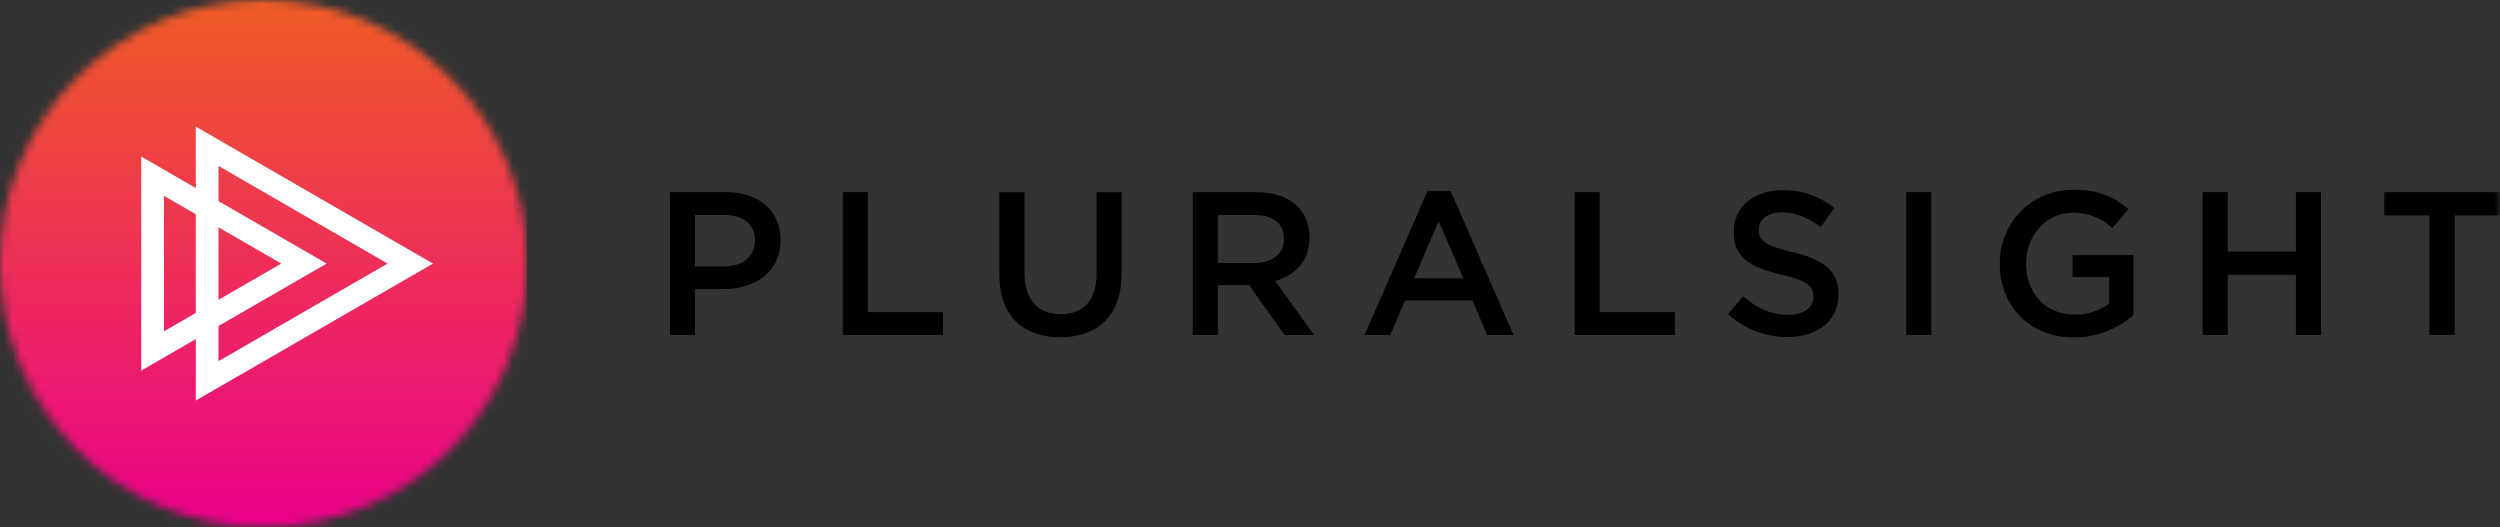
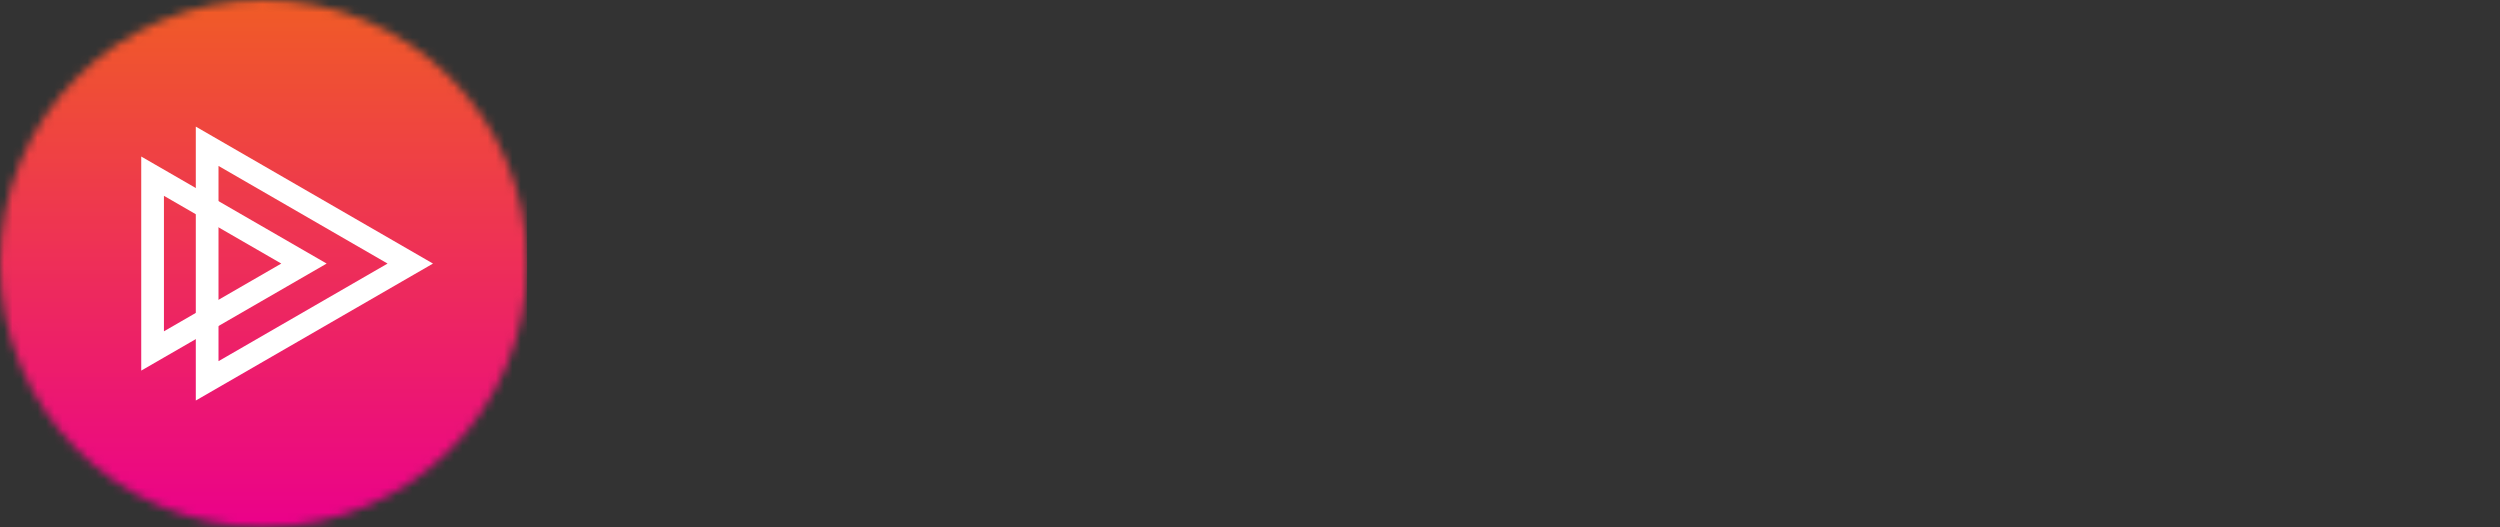
<svg xmlns="http://www.w3.org/2000/svg" id="Layer_1" viewBox="0 0 300 63.251">
  <rect x="0" y="0" width="300" height="63.251" fill="#333333" stroke="none" />
  <defs>
    <style>.cls-1{mask:url(#mask);}.cls-2{fill:url(#linear-gradient);}.cls-2,.cls-3,.cls-4,.cls-5{stroke-width:0px;}.cls-3{fill-rule:evenodd;}.cls-3,.cls-5{fill:#fff;}.cls-6{mask:url(#mask-1);}</style>
    <mask id="mask" x="0" y="0" width="63.253" height="63.251" maskUnits="userSpaceOnUse">
      <g id="c">
        <path id="a" class="cls-3" d="M0,31.628c0,17.373,14.002,31.475,31.342,31.623h.562c17.341-.147,31.349-14.252,31.349-31.623C63.253,14.162,49.089,0,31.623,0S0,14.162,0,31.626" />
      </g>
    </mask>
    <linearGradient id="linear-gradient" x1="-377.4" y1="139.778" x2="-377.4" y2="138.251" gradientTransform="translate(15668.825 5791.422) scale(41.434 -41.433)" gradientUnits="userSpaceOnUse">
      <stop offset="0" stop-color="#f05a28" />
      <stop offset=".016" stop-color="#f05a28" />
      <stop offset=".023" stop-color="#f05a28" />
      <stop offset=".031" stop-color="#f05929" />
      <stop offset=".039" stop-color="#f0582a" />
      <stop offset=".047" stop-color="#f0582b" />
      <stop offset=".055" stop-color="#f0572c" />
      <stop offset=".062" stop-color="#f0562c" />
      <stop offset=".07" stop-color="#f0552d" />
      <stop offset=".078" stop-color="#f0552e" />
      <stop offset=".086" stop-color="#f0542f" />
      <stop offset=".094" stop-color="#f0532f" />
      <stop offset=".102" stop-color="#f05330" />
      <stop offset=".109" stop-color="#f05231" />
      <stop offset=".117" stop-color="#f05132" />
      <stop offset=".125" stop-color="#ef5033" />
      <stop offset=".133" stop-color="#ef5033" />
      <stop offset=".141" stop-color="#ef4f34" />
      <stop offset=".148" stop-color="#ef4e35" />
      <stop offset=".156" stop-color="#ef4e36" />
      <stop offset=".164" stop-color="#ef4d36" />
      <stop offset=".172" stop-color="#ef4c37" />
      <stop offset=".18" stop-color="#ef4b38" />
      <stop offset=".188" stop-color="#ef4b39" />
      <stop offset=".195" stop-color="#ef4a3a" />
      <stop offset=".203" stop-color="#ef493a" />
      <stop offset=".211" stop-color="#ef493b" />
      <stop offset=".219" stop-color="#ef483c" />
      <stop offset=".227" stop-color="#ef473d" />
      <stop offset=".234" stop-color="#ef463d" />
      <stop offset=".242" stop-color="#ef463e" />
      <stop offset=".25" stop-color="#ef453f" />
      <stop offset=".258" stop-color="#ef4440" />
      <stop offset=".266" stop-color="#ef4441" />
      <stop offset=".273" stop-color="#ef4341" />
      <stop offset=".281" stop-color="#ef4242" />
      <stop offset=".289" stop-color="#ef4143" />
      <stop offset=".297" stop-color="#ef4144" />
      <stop offset=".305" stop-color="#ef4045" />
      <stop offset=".312" stop-color="#ef3f45" />
      <stop offset=".32" stop-color="#ee3f46" />
      <stop offset=".328" stop-color="#ee3e47" />
      <stop offset=".336" stop-color="#ee3d48" />
      <stop offset=".344" stop-color="#ee3c48" />
      <stop offset=".352" stop-color="#ee3c49" />
      <stop offset=".359" stop-color="#ee3b4a" />
      <stop offset=".367" stop-color="#ee3a4b" />
      <stop offset=".375" stop-color="#ee3a4c" />
      <stop offset=".383" stop-color="#ee394c" />
      <stop offset=".391" stop-color="#ee384d" />
      <stop offset=".398" stop-color="#ee384e" />
      <stop offset=".406" stop-color="#ee374f" />
      <stop offset=".414" stop-color="#ee364f" />
      <stop offset=".422" stop-color="#ee3550" />
      <stop offset=".43" stop-color="#ee3551" />
      <stop offset=".438" stop-color="#ee3452" />
      <stop offset=".445" stop-color="#ee3353" />
      <stop offset=".453" stop-color="#ee3353" />
      <stop offset=".461" stop-color="#ee3254" />
      <stop offset=".469" stop-color="#ee3155" />
      <stop offset=".477" stop-color="#ee3056" />
      <stop offset=".484" stop-color="#ee3057" />
      <stop offset=".492" stop-color="#ee2f57" />
      <stop offset=".5" stop-color="#ee2e58" />
      <stop offset=".508" stop-color="#ee2e59" />
      <stop offset=".516" stop-color="#ed2d5a" />
      <stop offset=".523" stop-color="#ed2c5a" />
      <stop offset=".531" stop-color="#ed2b5b" />
      <stop offset=".539" stop-color="#ed2b5c" />
      <stop offset=".547" stop-color="#ed2a5d" />
      <stop offset=".555" stop-color="#ed295e" />
      <stop offset=".562" stop-color="#ed295e" />
      <stop offset=".57" stop-color="#ed285f" />
      <stop offset=".578" stop-color="#ed2760" />
      <stop offset=".586" stop-color="#ed2661" />
      <stop offset=".594" stop-color="#ed2661" />
      <stop offset=".602" stop-color="#ed2562" />
      <stop offset=".609" stop-color="#ed2463" />
      <stop offset=".617" stop-color="#ed2464" />
      <stop offset=".625" stop-color="#ed2365" />
      <stop offset=".633" stop-color="#ed2265" />
      <stop offset=".641" stop-color="#ed2166" />
      <stop offset=".648" stop-color="#ed2167" />
      <stop offset=".656" stop-color="#ed2068" />
      <stop offset=".664" stop-color="#ed1f69" />
      <stop offset=".672" stop-color="#ed1f69" />
      <stop offset=".68" stop-color="#ed1e6a" />
      <stop offset=".688" stop-color="#ed1d6b" />
      <stop offset=".695" stop-color="#ed1c6c" />
      <stop offset=".703" stop-color="#ed1c6c" />
      <stop offset=".711" stop-color="#ed1b6d" />
      <stop offset=".719" stop-color="#ec1a6e" />
      <stop offset=".727" stop-color="#ec1a6f" />
      <stop offset=".734" stop-color="#ec1970" />
      <stop offset=".742" stop-color="#ec1870" />
      <stop offset=".75" stop-color="#ec1871" />
      <stop offset=".758" stop-color="#ec1772" />
      <stop offset=".766" stop-color="#ec1673" />
      <stop offset=".773" stop-color="#ec1573" />
      <stop offset=".781" stop-color="#ec1574" />
      <stop offset=".789" stop-color="#ec1475" />
      <stop offset=".797" stop-color="#ec1376" />
      <stop offset=".805" stop-color="#ec1377" />
      <stop offset=".812" stop-color="#ec1277" />
      <stop offset=".82" stop-color="#ec1178" />
      <stop offset=".828" stop-color="#ec1079" />
      <stop offset=".836" stop-color="#ec107a" />
      <stop offset=".844" stop-color="#ec0f7b" />
      <stop offset=".852" stop-color="#ec0e7b" />
      <stop offset=".859" stop-color="#ec0e7c" />
      <stop offset=".867" stop-color="#ec0d7d" />
      <stop offset=".875" stop-color="#ec0c7e" />
      <stop offset=".883" stop-color="#ec0b7e" />
      <stop offset=".891" stop-color="#ec0b7f" />
      <stop offset=".898" stop-color="#ec0a80" />
      <stop offset=".906" stop-color="#ec0981" />
      <stop offset=".914" stop-color="#eb0982" />
      <stop offset=".922" stop-color="#eb0882" />
      <stop offset=".93" stop-color="#eb0783" />
      <stop offset=".938" stop-color="#eb0684" />
      <stop offset=".945" stop-color="#eb0685" />
      <stop offset=".953" stop-color="#eb0585" />
      <stop offset=".961" stop-color="#eb0486" />
      <stop offset=".969" stop-color="#eb0487" />
      <stop offset=".977" stop-color="#eb0388" />
      <stop offset=".984" stop-color="#eb0289" />
      <stop offset=".992" stop-color="#eb0189" />
      <stop offset="1" stop-color="#eb018a" />
    </linearGradient>
    <mask id="mask-1" x="285.867" y="21.795" width="14.139" height="19.846" maskUnits="userSpaceOnUse">
      <g id="e">
        <path id="d" class="cls-3" d="M285.867,21.795h14.139v19.846h-14.139v-19.846Z" />
      </g>
    </mask>
  </defs>
  <g class="cls-1">
    <path class="cls-2" d="M63.253,0H0v63.251h63.253V0Z" />
  </g>
  <path class="cls-5" d="M23.496,15.194v32.869l28.462-16.435S23.496,15.194,23.496,15.194ZM26.221,19.911l20.287,11.717-20.287,11.712v-23.429Z" />
  <path class="cls-5" d="M16.948,18.783l22.249,12.845-22.249,12.845s0-25.69,0-25.69ZM19.673,23.5v16.257l14.08-8.129s-14.08-8.128-14.08-8.128Z" />
-   <path class="cls-4" d="M80.39,23.059h6.757c3.989,0,6.512,2.278,6.512,5.731v.047c0,3.841-3.084,5.85-6.853,5.85h-3.404v5.511h-3.012v-17.139ZM86.903,31.968c2.278,0,3.697-1.27,3.697-3.059v-.047c0-2.004-1.443-3.059-3.697-3.059h-3.5v6.167h3.5v-.002ZM101.137,23.059h3.012v14.396h9.016v2.743h-12.028v-17.139ZM119.926,32.929v-9.869h3.012v9.744c0,3.184,1.641,4.896,4.336,4.896,2.672,0,4.313-1.617,4.313-4.771v-9.869h3.01v9.72c0,5.117-2.891,7.686-7.37,7.686-4.461,0-7.299-2.569-7.299-7.537h-.002ZM143.124,23.059h7.639c2.159,0,3.847.638,4.949,1.711.907.931,1.42,2.207,1.42,3.697v.053c0,2.815-1.688,4.503-4.091,5.189l4.627,6.488h-3.546l-4.21-5.975h-3.774v5.975h-3.012v-17.139s-.002,0-.002,0ZM150.543,31.558c2.159,0,3.529-1.128,3.529-2.87v-.046c0-1.838-1.324-2.839-3.548-2.839h-4.389v5.755h4.407ZM171.296,22.934h2.789l7.538,17.264h-3.178l-1.74-4.139h-8.106l-1.759,4.137h-3.088l7.543-17.263s.002,0,.002,0ZM175.601,33.388l-2.959-6.853-2.94,6.853h5.899ZM188.959,23.059h3.004v14.396h9.018v2.743h-12.022v-17.139ZM207.354,37.699l1.814-2.152c1.64,1.42,3.279,2.224,5.409,2.224,1.861,0,3.035-.853,3.035-2.152v-.049c0-1.227-.687-1.884-3.864-2.617-3.649-.884-5.706-1.963-5.706-5.117v-.053c0-2.94,2.45-4.968,5.85-4.968,2.498,0,4.478.757,6.219,2.152l-1.617,2.278c-1.539-1.151-3.084-1.759-4.652-1.759-1.765,0-2.791.901-2.791,2.027v.047c0,1.325.782,1.914,4.067,2.696,3.62.882,5.505,2.177,5.505,5.021v.047c0,3.209-2.523,5.117-6.119,5.117-2.618,0-5.093-.907-7.151-2.743ZM228.745,23.059h3.012v17.139h-3.012v-17.139ZM239.974,31.677v-.049c0-4.8,3.673-8.86,8.837-8.86,2.988,0,4.824.829,6.589,2.325l-1.914,2.272c-1.317-1.121-2.618-1.836-4.8-1.836-3.155,0-5.558,2.774-5.558,6.053v.047c0,3.525,2.325,6.125,5.825,6.125,1.623,0,3.09-.519,4.139-1.299v-3.209h-4.381v-2.624h7.297v7.204c-1.687,1.443-4.114,2.665-7.149,2.665-5.361,0-8.885-3.816-8.885-8.813h0ZM264.316,23.059h3.017v7.126h8.176v-7.126h3.01v17.139h-3.01v-7.221h-8.176v7.221h-3.017v-17.139Z" />
  <g class="cls-6">
-     <path class="cls-4" d="M286.093,23.059v2.791h5.439v14.348h3.035v-14.348h5.433v-2.791h-13.907Z" />
-   </g>
+     </g>
</svg>